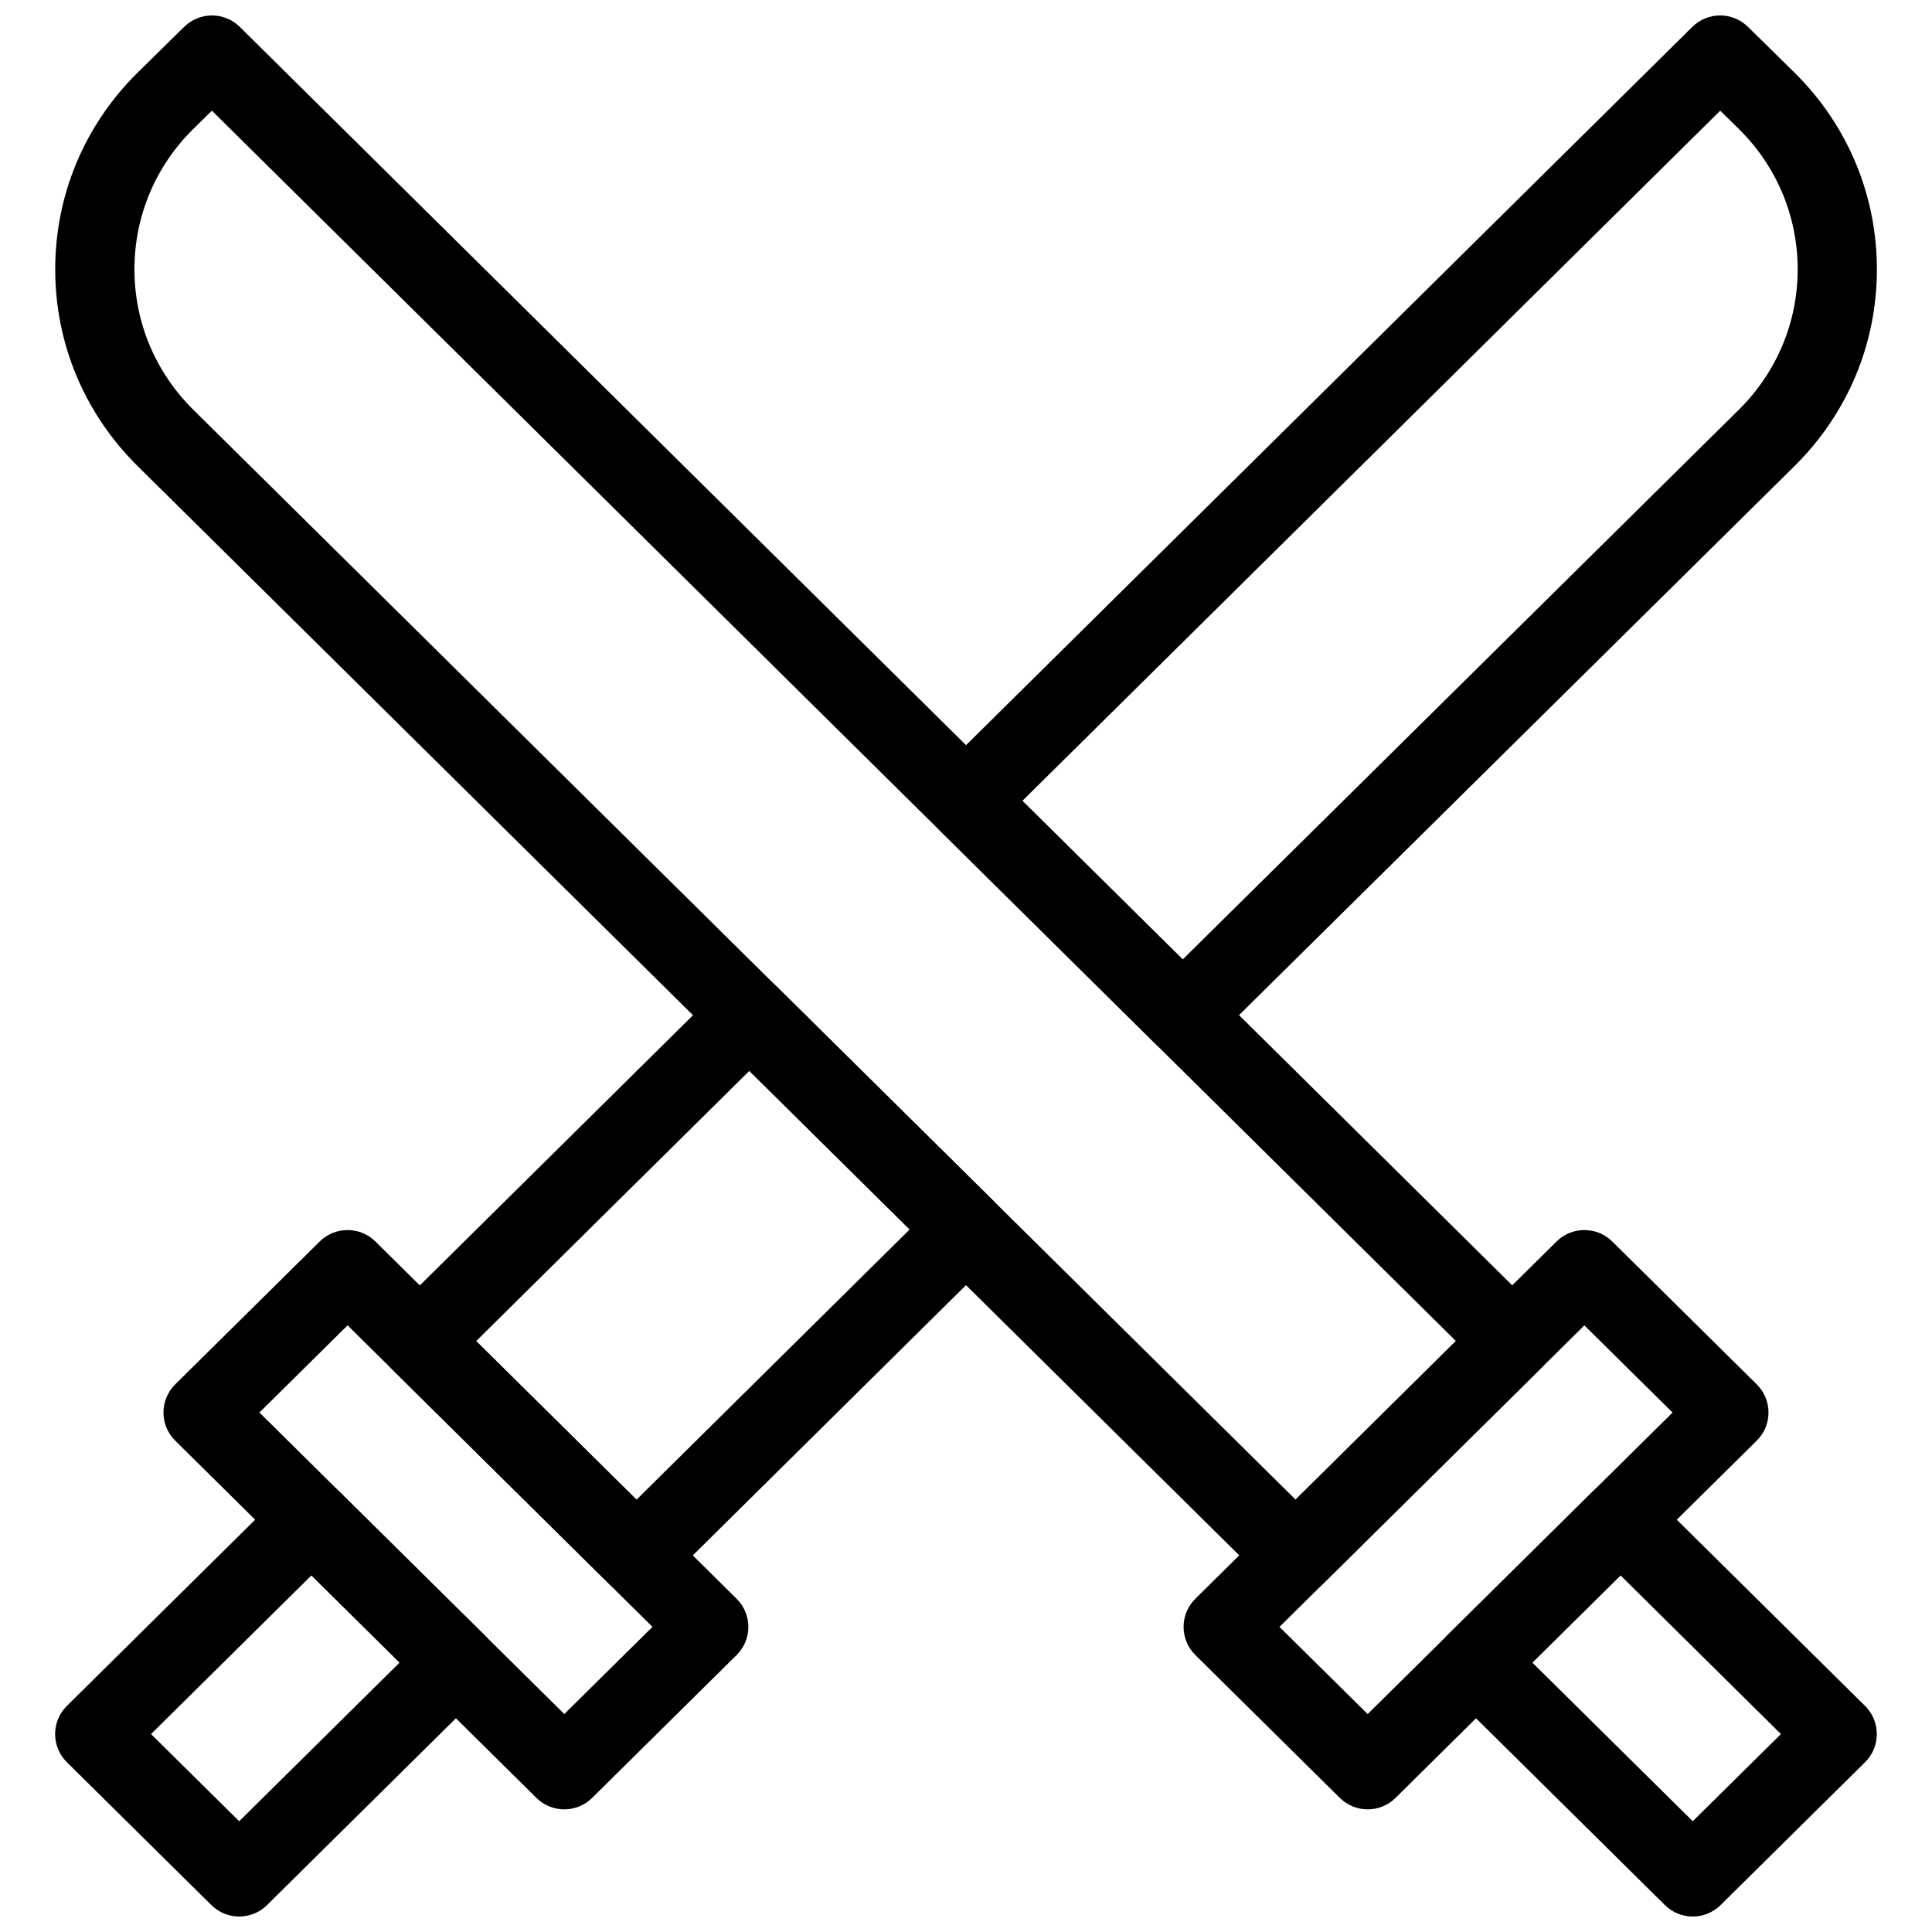
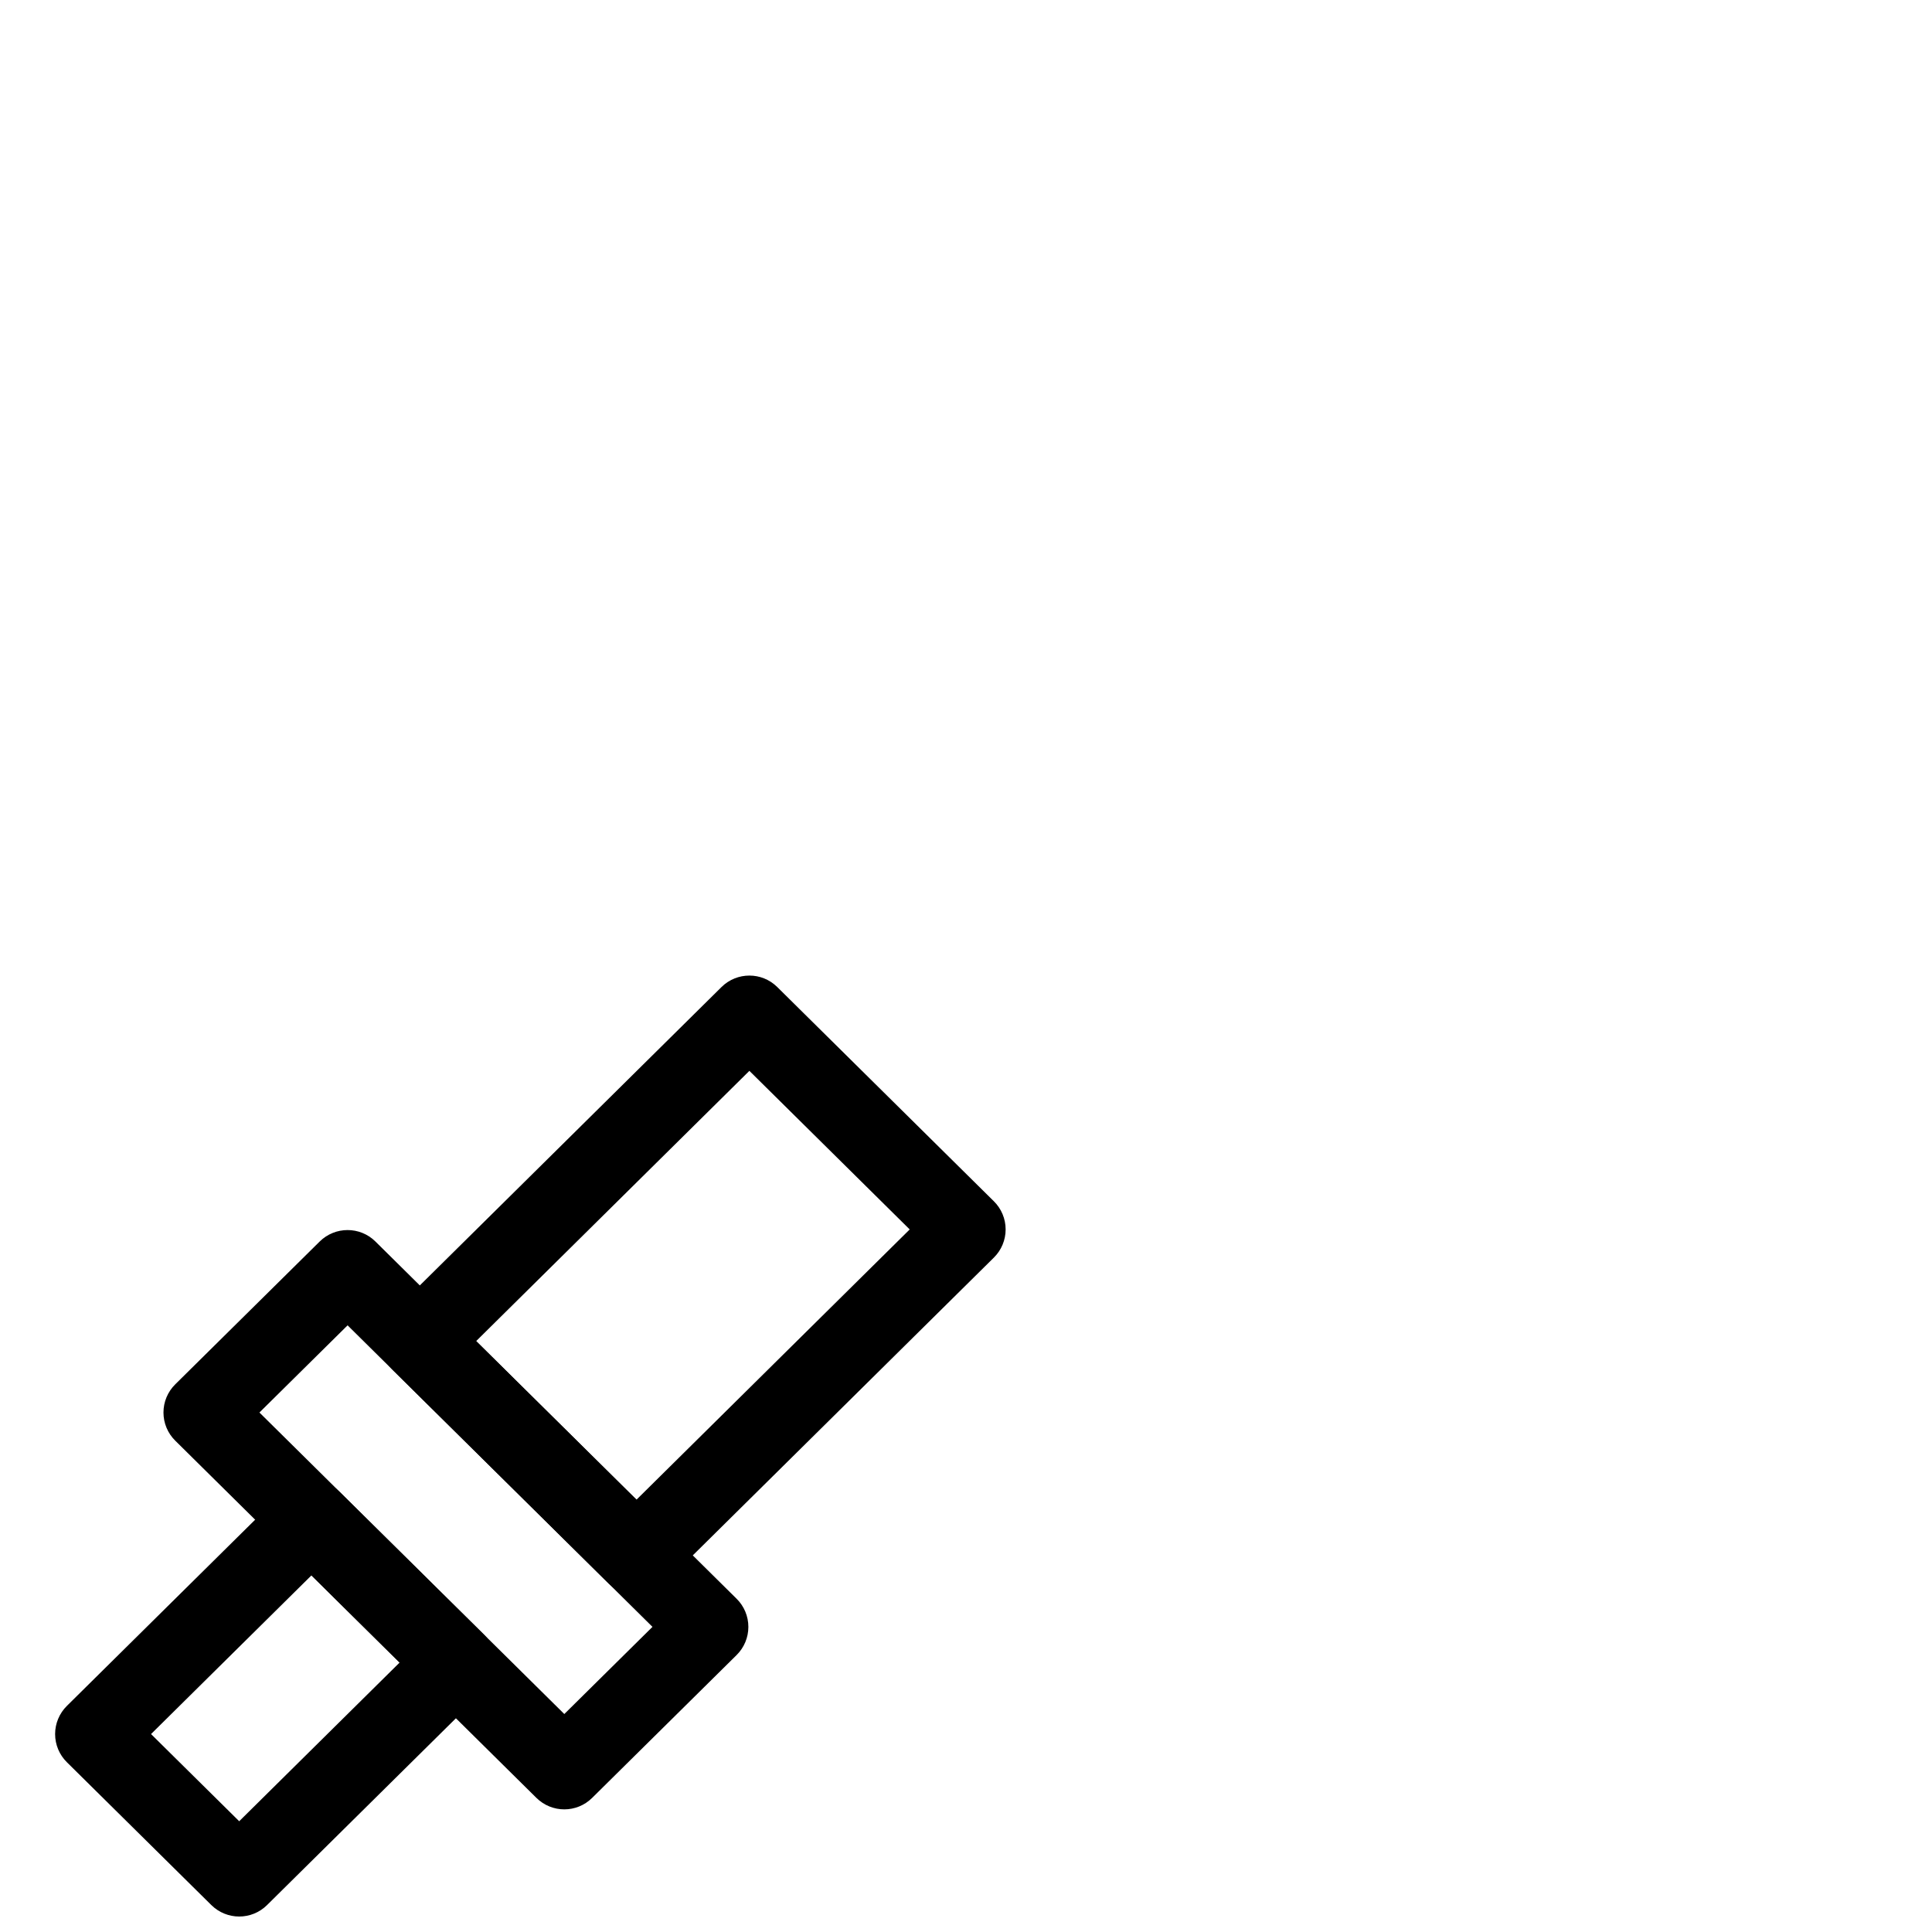
<svg xmlns="http://www.w3.org/2000/svg" width="800px" height="800px" version="1.1" viewBox="144 144 512 512">
  <defs>
    <clipPath id="d">
      <path d="m158 536h118v115.9h-118z" />
    </clipPath>
    <clipPath id="c">
-       <path d="m389 148.09h253v275.91h-253z" />
-     </clipPath>
+       </clipPath>
    <clipPath id="b">
-       <path d="m524 536h118v115.9h-118z" />
-     </clipPath>
+       </clipPath>
    <clipPath id="a">
-       <path d="m158 148.09h398v418.91h-398z" />
-     </clipPath>
+       </clipPath>
  </defs>
  <g clip-path="url(#d)">
    <path d="m207.39 651.9c-2.664 0-5.332-1.02-7.379-3.035l-38.289-37.859c-1.996-1.973-3.117-4.648-3.117-7.461 0-2.801 1.125-5.488 3.117-7.461l57.434-56.805c4.094-4.039 10.676-4.039 14.758 0l38.289 37.859c1.996 1.973 3.117 4.648 3.117 7.461 0 2.801-1.125 5.488-3.117 7.461l-57.434 56.805c-2.039 2.019-4.703 3.035-7.379 3.035zm-23.363-48.355 23.363 23.102 42.508-42.047-23.363-23.102z" />
  </g>
  <path d="m293.54 623.5c-2.664 0-5.332-1.02-7.379-3.035l-95.723-94.676c-1.996-1.973-3.117-4.648-3.117-7.461s1.125-5.488 3.117-7.461l38.289-37.859c4.094-4.039 10.676-4.039 14.758 0l95.723 94.676c1.996 1.973 3.117 4.648 3.117 7.461s-1.125 5.488-3.117 7.461l-38.289 37.859c-2.039 2.019-4.703 3.035-7.379 3.035zm-80.789-105.17 80.797 79.906 23.363-23.102-80.797-79.906z" />
  <path d="m312.68 566.68c-2.664 0-5.332-1.02-7.379-3.035l-57.414-56.785c-1.996-1.973-3.117-4.648-3.117-7.461s1.125-5.488 3.117-7.461l87.328-86.371c4.094-4.039 10.676-4.039 14.758 0l57.414 56.785c1.996 1.973 3.117 4.648 3.117 7.461s-1.125 5.488-3.117 7.461l-87.328 86.371c-2.047 2.016-4.703 3.035-7.379 3.035zm-42.488-67.281 42.488 42.027 72.402-71.613-42.488-42.027z" />
  <g clip-path="url(#c)">
    <path d="m457.43 423.51c-2.664 0-5.344-1.02-7.379-3.035l-57.414-56.785c-1.996-1.973-3.117-4.648-3.117-7.461s1.125-5.488 3.117-7.461l199.84-197.64c4.074-4.031 10.633-4.051 14.738-0.02l12.395 12.176c14.066 13.938 21.777 32.434 21.789 52.082 0 19.66-7.727 38.152-21.758 52.07l-0.012 0.012-154.82 153.03c-2.066 2.027-4.723 3.031-7.387 3.031zm-42.488-67.277 42.488 42.027 147.44-145.74c10.012-9.949 15.535-23.145 15.535-37.156-0.012-14.012-5.519-27.207-15.543-37.145l-4.984-4.891zm197.3-96.25h0.105z" />
  </g>
  <g clip-path="url(#b)">
    <path d="m592.6 651.9c-2.664 0-5.344-1.02-7.379-3.035l-57.445-56.805c-1.996-1.973-3.117-4.648-3.117-7.461s1.113-5.488 3.117-7.461l38.289-37.859c4.082-4.039 10.684-4.039 14.758 0l57.434 56.805c1.996 1.973 3.117 4.648 3.117 7.461s-1.113 5.488-3.117 7.461l-38.277 37.859c-2.047 2.019-4.715 3.035-7.379 3.035zm-42.52-67.301 42.52 42.047 23.363-23.102-42.508-42.047z" />
  </g>
-   <path d="m506.45 623.5c-2.664 0-5.332-1.02-7.379-3.035l-38.289-37.859c-1.996-1.973-3.117-4.648-3.117-7.461s1.113-5.488 3.117-7.461l95.723-94.676c4.082-4.039 10.664-4.039 14.758 0l38.289 37.859c1.996 1.973 3.117 4.648 3.117 7.461s-1.113 5.488-3.117 7.461l-95.723 94.676c-2.047 2.019-4.711 3.035-7.379 3.035zm-23.375-48.355 23.375 23.102 80.797-79.906-23.375-23.102z" />
  <g clip-path="url(#a)">
    <path d="m487.34 566.68c-2.664 0-5.344-1.02-7.379-3.035l-299.56-296.2c-14.043-13.926-21.777-32.418-21.766-52.078 0-19.66 7.727-38.145 21.758-52.051l12.418-12.207c4.106-4.031 10.664-4.008 14.738 0.02l344.59 340.8c1.996 1.973 3.117 4.66 3.117 7.461 0 2.812-1.113 5.488-3.117 7.461l-57.414 56.785c-2.039 2.019-4.715 3.039-7.383 3.039zm-287.19-393.35-5.008 4.922c-9.992 9.906-15.512 23.102-15.512 37.113 0 14.023 5.519 27.215 15.543 37.168l292.17 288.88 42.488-42.027z" />
  </g>
</svg>